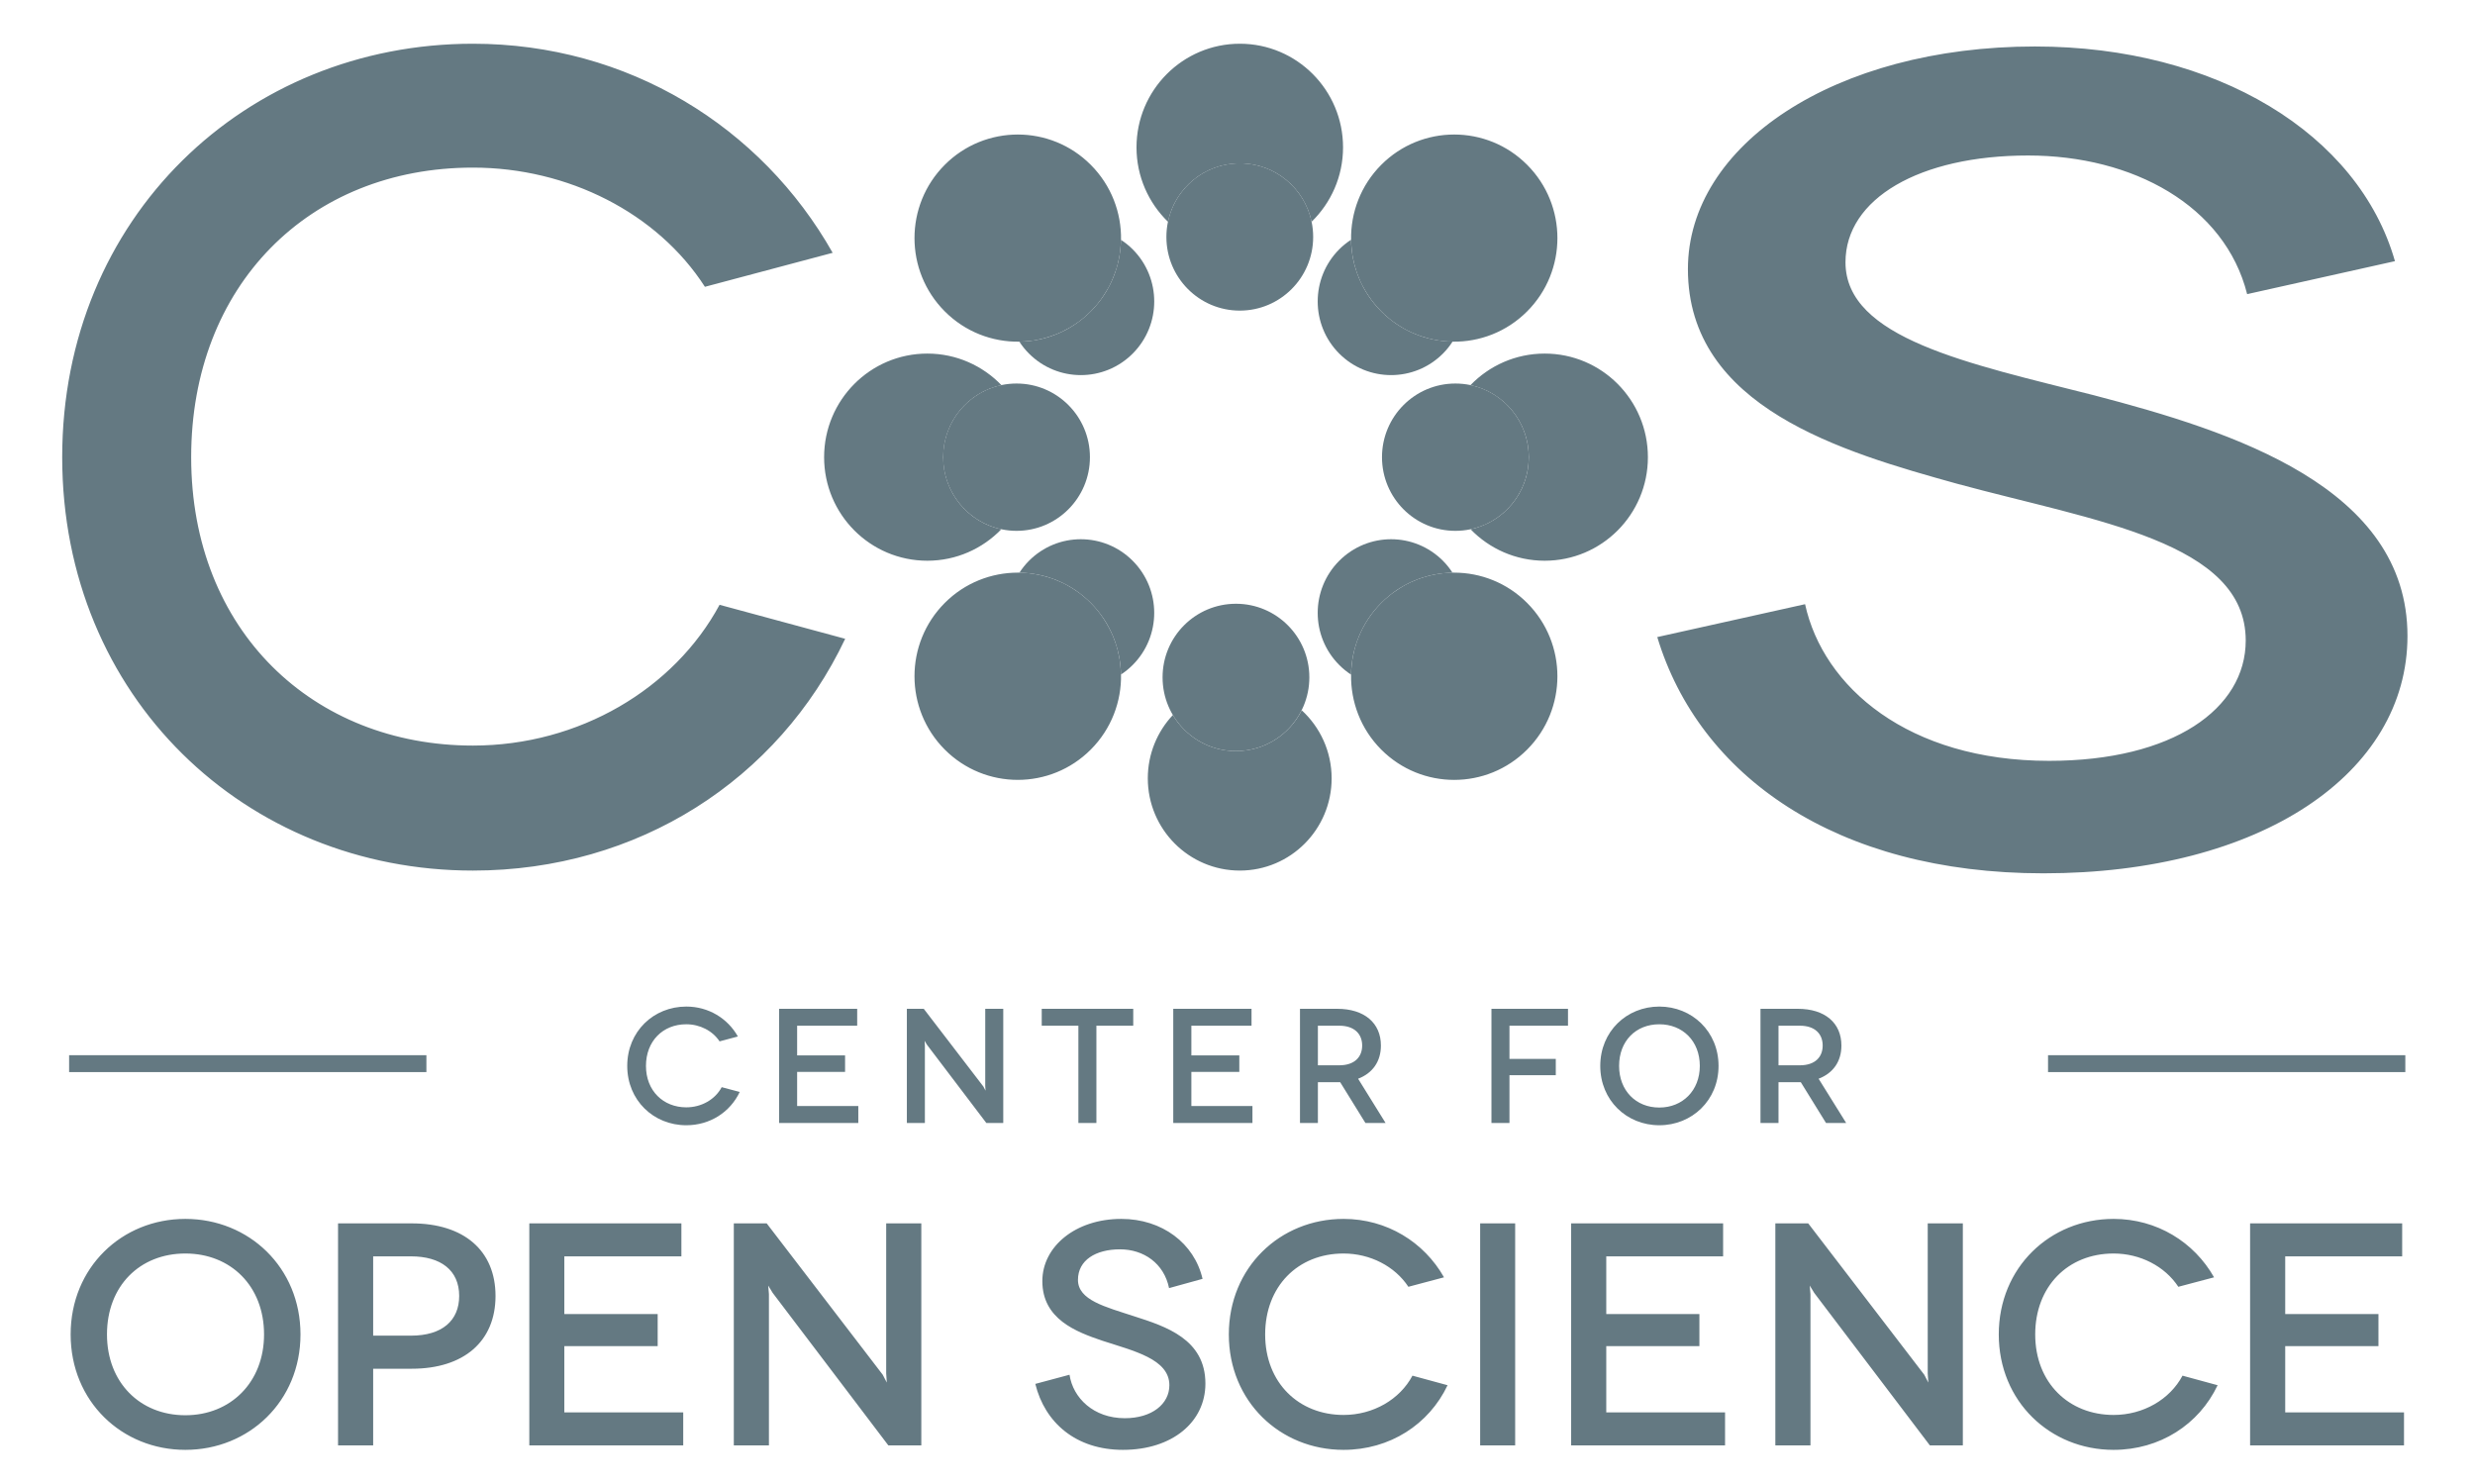
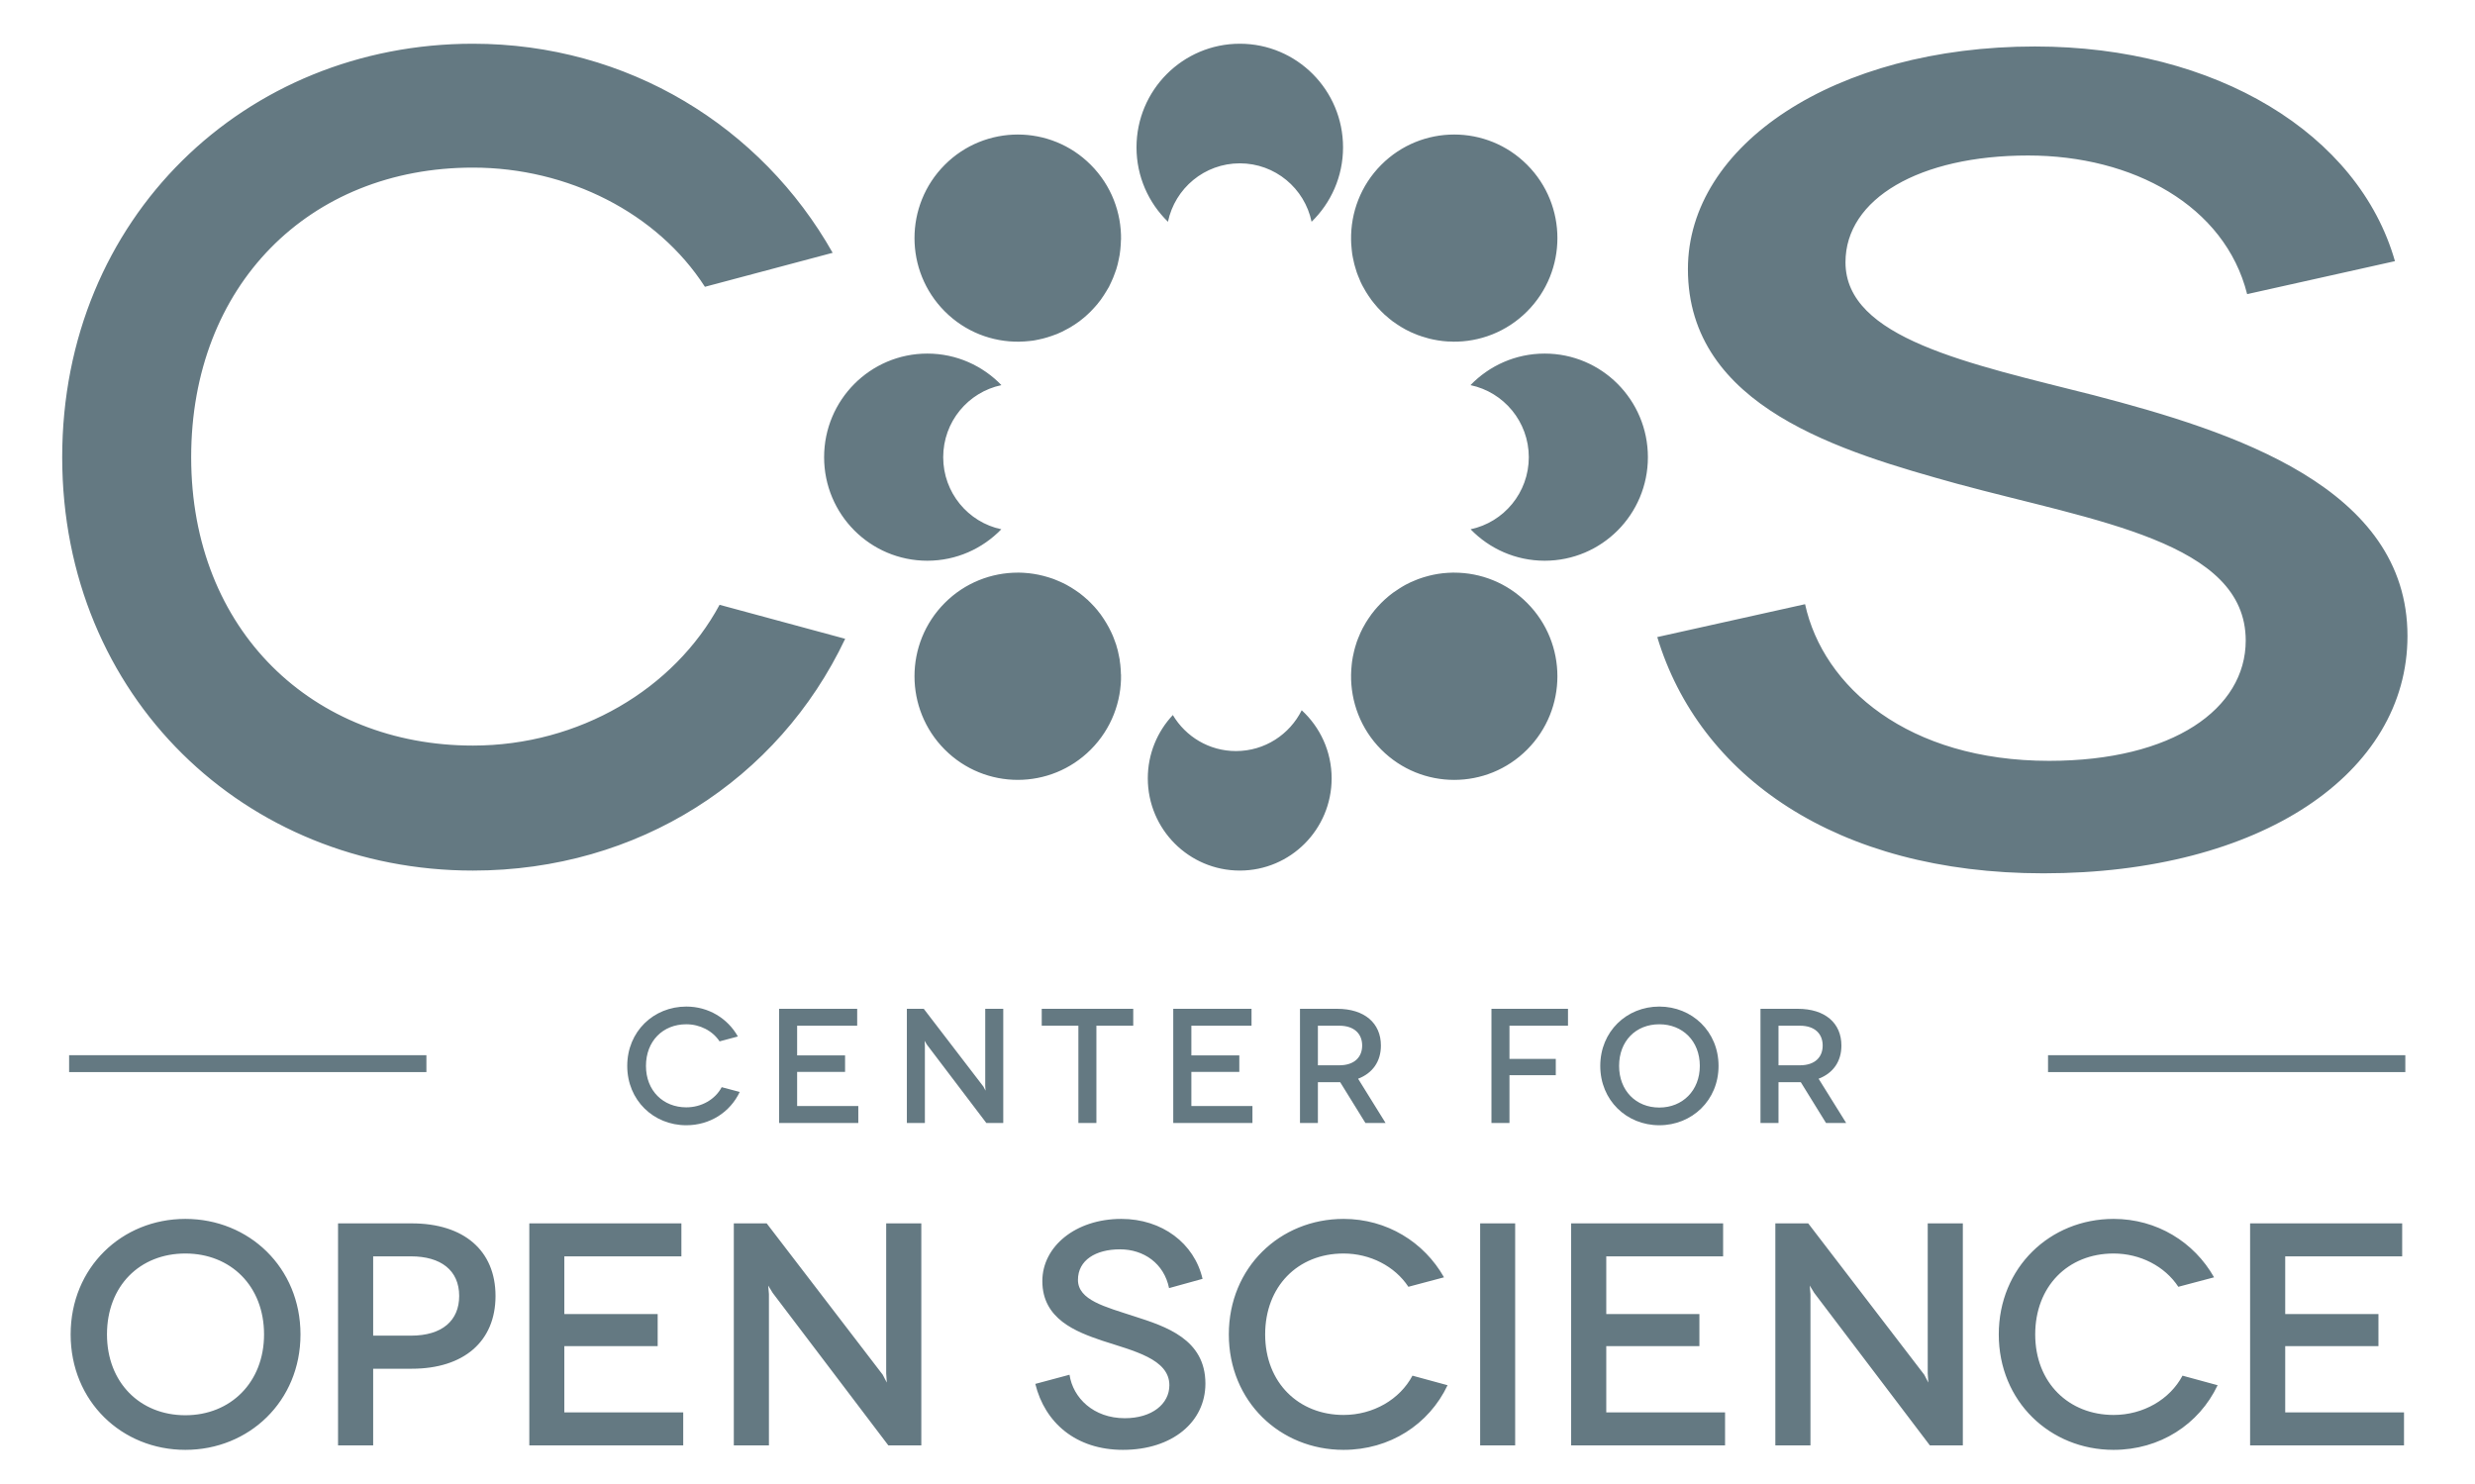
<svg xmlns="http://www.w3.org/2000/svg" enable-background="new 0 0 1075.551 644.858" viewBox="0 0 1075.551 644.858">
  <g fill="#647982" transform="matrix(1.25 0 0 -1.25 0 644.858)">
    <path d="m164.415 500.684c-79.067 0-142.791-60.437-142.791-143.746 0-83.313 63.724-143.711 142.791-143.711 57.432 0 106.206 31.615 129.414 80.579l-43.669 11.82c-15.734-29.216-48.771-48.942-85.745-48.942-55.466 0-97.954 39.85-97.954 100.254 0 59.616 40.915 100.679 97.954 100.679 33.043 0 64.126-15.773 80.649-41.439l44.412 11.82c-24.781 43.825-71.171 72.686-125.061 72.686zm266.613 0c-19.825 0-35.919-16.133-35.919-36.025 0-10.155 4.204-19.32 10.935-25.869 2.421 11.613 12.693 20.313 24.984 20.313 12.281-.003 22.526-8.7 24.949-20.313 6.731 6.549 10.935 15.713 10.935 25.869 0 19.893-16.062 36.025-35.884 36.025zm276.487-.955c-69.794 0-120.708-34.357-120.708-77.394 0-48.175 53.848-63.581 93.601-74.633 47.985-13.029 100.325-20.148 100.325-54.498 0-23.686-25.226-41.829-68.37-41.829-48.952 0-78.528 25.643-84.825 54.462l-51.383-11.43c14.55-48.175 62.043-82.136 134.262-82.136 75.617 0 126.548 34.75 126.548 82.525 0 51.724-60.588 71.052-109.066 83.693-43.622 11.056-86.311 19.759-86.311 46.217 0 22.109 25.718 37.122 63.521 37.122 36.367 0 68.366-17.402 76.12-48.198l51.383 11.466c-12.615 44.221-62.08 74.633-125.097 74.633zm-353.668-30.611c-9.184 0-18.398-3.511-25.409-10.546-14.017-14.062-14.014-36.855 0-50.923 7.154-7.176 16.566-10.692 25.939-10.546.176.002.355.03.531.035.387.012.782.011 1.168.035.562.035 1.103.08 1.663.142.513.056 1.047.099 1.557.177.048.008.094.028.142.035.082.013.166.022.248.035.474.078.944.186 1.416.283.254.052.49.119.743.177.175.04.357.064.531.106 1.075.263 2.133.591 3.185.955.655.227 1.303.442 1.946.708.024.01.046.025.071.035.446.186.905.397 1.345.602.081.038.167.068.248.106.712.338 1.394.71 2.088 1.097.316.176.644.344.955.531.238.143.472.311.708.46.215.136.425.248.637.389.43.284.854.58 1.274.885.102.074.217.137.319.212.533.396 1.042.81 1.557 1.239.865.719 1.703 1.487 2.513 2.3.507.509.98 1.026 1.451 1.557.327.369.646.718.955 1.097.016.02.019.051.035.071.357.439.729.893 1.062 1.345.025.034.046.072.071.106.016.021.02.049.035.071.653.897 1.245 1.82 1.805 2.76.191.321.386.63.566.955.099.179.223.351.318.531.271.51.498 1.037.743 1.557s.489 1.064.708 1.592.409 1.056.602 1.592c.164.457.351.919.495 1.38.026.082.046.166.071.248.141.461.267.915.389 1.38.022.084.049.164.071.248.003.011-.002.024 0 .035.137.538.242 1.085.354 1.628.097.472.205.94.283 1.416.014.083.022.165.035.248.088.558.151 1.102.212 1.663.123 1.122.194 2.27.212 3.397.008-.006.027.006.035 0 .149 9.408-3.354 18.868-10.51 26.046-7.006 7.037-16.189 10.548-25.373 10.548zm151.709 0c-9.186 0-18.364-3.511-25.373-10.546-7.151-7.18-10.624-16.638-10.475-26.046.006-.384.017-.749.035-1.132.009-.18.024-.351.035-.531.035-.563.08-1.137.142-1.699.056-.516.099-1.044.177-1.557.127-.834.31-1.653.495-2.477.072-.319.132-.638.212-.955.024-.095.046-.188.071-.283.107-.407.233-.8.354-1.203.117-.389.224-.782.354-1.168.039-.116.066-.238.106-.354.141-.404.304-.803.46-1.203.055-.14.12-.285.177-.425.034-.083.072-.165.106-.248.192-.466.353-.921.566-1.38.138-.299.278-.589.425-.885.112-.226.237-.448.354-.672.032-.062.074-.115.106-.177.245-.461.512-.927.779-1.38.104-.176.211-.356.318-.531.493-.806 1.03-1.598 1.592-2.371.016-.021.02-.049.035-.071.025-.035.045-.072.071-.106.333-.452.705-.906 1.062-1.345.323-.397.649-.781.991-1.168.062-.07.114-.143.177-.212.413-.459.833-.902 1.274-1.345.429-.43.864-.87 1.309-1.274.007-.006.029.006.035 0 .438-.397.892-.796 1.345-1.168.174-.142.355-.286.531-.425.286-.226.558-.457.849-.672.033-.025.073-.046.106-.071.021-.016.05-.02.071-.035.77-.564 1.568-1.098 2.371-1.592.129-.08.259-.17.389-.248.045-.027.096-.044.142-.071.453-.268.883-.532 1.345-.779.069-.037.143-.07.212-.106.441-.231.897-.461 1.345-.672.072-.034.14-.073.212-.106.447-.208.891-.378 1.345-.566.4-.166.799-.345 1.203-.495.219-.082.452-.135.672-.212.12-.042.234-.101.354-.142.384-.13.78-.237 1.168-.354.402-.122.798-.247 1.203-.354.083-.022.164-.049.248-.071.131-.034.258-.074.389-.106.419-.102.852-.196 1.274-.283 1.105-.228 2.208-.408 3.326-.531.559-.061 1.138-.106 1.699-.142.561-.035 1.101-.026 1.663-.035-.006-.008.006-.027 0-.035 9.372-.149 18.789 3.37 25.939 10.546 14.01 14.069 14.017 36.858 0 50.923-7.003 7.035-16.185 10.546-25.371 10.546zm-183.169-76.155c-19.821 0-35.883-16.133-35.883-36.025 0-19.895 16.062-35.99 35.883-35.99 10.099 0 19.205 4.2 25.727 10.935-11.555 2.446-20.207 12.731-20.207 25.055 0 12.343 8.67 22.626 20.242 25.055-6.523 6.762-15.645 10.97-25.762 10.97zm214.629 0c-10.118 0-19.273-4.204-25.798-10.97 11.57-2.43 20.27-12.721 20.277-25.055-.007-12.331-8.688-22.613-20.242-25.055 6.522-6.738 15.662-10.935 25.762-10.935 19.821 0 35.883 16.094 35.883 35.99.001 19.893-16.061 36.025-35.882 36.025zm-183.169-76.155c-9.184 0-18.398-3.513-25.409-10.546-14.017-14.07-14.017-36.889 0-50.959 14.021-14.061 36.768-14.061 50.782 0 7.163 7.187 10.665 16.661 10.51 26.081-.008-.006-.027.006-.035 0-.018 1.129-.09 2.239-.212 3.362-.056.515-.134 1.044-.212 1.557-.007.046.007.095 0 .142-.013.082-.022.165-.035.248-.078.476-.186.943-.283 1.415-.111.544-.217 1.089-.354 1.628-.002.011.002.024 0 .035-.125.491-.279.964-.425 1.451-.017.057-.018.12-.035.177-.025.081-.045.167-.071.248-.145.462-.332.923-.495 1.38-.149.417-.295.826-.46 1.239-.047.118-.093.237-.142.354-.048.116-.092.239-.142.354-.175.412-.375.832-.566 1.239-.489 1.041-1.033 2.044-1.628 3.043-.56.941-1.152 1.863-1.805 2.76-.04.055-.066.122-.106.177-.335.454-.703.903-1.062 1.345-.016.02-.019.051-.035.071-.753.922-1.548 1.793-2.406 2.654-.432.433-.862.867-1.309 1.274-.007.006-.029-.006-.035 0-.386.35-.771.696-1.168 1.026-.234.195-.47.379-.708.566-.279.221-.565.461-.849.672-.034.025-.072.045-.106.071-.021.016-.049.02-.071.035-.77.564-1.568 1.098-2.371 1.592-.131.081-.257.169-.389.248-.046.027-.095.043-.142.071-.442.262-.894.537-1.345.779-1.017.543-2.06 1.013-3.114 1.451-.4.166-.799.345-1.203.495-.13.049-.259.094-.389.142-.21.076-.426.141-.637.212-.327.111-.661.217-.991.318-.459.141-.916.267-1.38.389-.083.022-.164.049-.248.071-.548.14-1.111.276-1.663.389-1.105.227-2.208.408-3.326.531-.559.061-1.137.107-1.699.142-.179.011-.351.027-.531.035-.382.018-.75.029-1.132.035-.193.005-.377.001-.568.001zm151.142 0c-.562-.009-1.138-.035-1.699-.071-.561-.035-1.14-.08-1.699-.142-1.118-.123-2.222-.303-3.326-.531-.975-.203-1.943-.458-2.902-.743-.127-.038-.263-.067-.389-.106-.425-.132-.853-.277-1.274-.425-.237-.083-.473-.16-.708-.248-.404-.151-.804-.329-1.203-.495-.442-.185-.908-.363-1.345-.566-.073-.034-.14-.072-.212-.106-.457-.217-.895-.435-1.345-.672-.07-.037-.143-.069-.212-.106-.743-.398-1.475-.855-2.194-1.309-.696-.439-1.382-.889-2.053-1.38-.021-.016-.049-.02-.071-.035-.326-.24-.636-.491-.955-.743-.163-.128-.335-.258-.495-.389-.013-.01-.022-.025-.035-.035-.058-.048-.119-.094-.177-.142-.858-.713-1.709-1.494-2.513-2.3-.429-.431-.836-.863-1.239-1.309-.074-.082-.139-.165-.212-.248-.325-.367-.648-.72-.955-1.097-.016-.02-.019-.051-.035-.071-.359-.442-.727-.89-1.062-1.345-.025-.034-.046-.073-.071-.106-.016-.021-.02-.049-.035-.071-.563-.774-1.099-1.565-1.592-2.371-.079-.13-.17-.259-.248-.389-.027-.045-.044-.096-.071-.142-.268-.456-.532-.915-.779-1.38-.032-.06-.075-.117-.106-.177-.236-.452-.456-.921-.672-1.38-.033-.071-.073-.141-.106-.212-.207-.449-.378-.889-.566-1.345-.092-.224-.195-.447-.283-.672-.156-.401-.319-.798-.46-1.203-.04-.116-.067-.238-.106-.354-.126-.374-.24-.755-.354-1.132-.021-.071-.05-.141-.071-.212-.126-.429-.244-.877-.354-1.309-.107-.421-.192-.85-.283-1.274-.048-.224-.097-.447-.142-.672-.007-.036-.028-.07-.035-.106-.082-.426-.146-.846-.212-1.274-.022-.143-.05-.282-.071-.425-.06-.416-.096-.821-.142-1.239-.061-.562-.107-1.135-.142-1.699s-.062-1.134-.071-1.699c-.145-9.41 3.331-18.869 10.475-26.046 14.025-14.065 36.737-14.065 50.746 0 14.017 14.066 14.017 36.893 0 50.959-7.005 7.031-16.188 10.546-25.373 10.546-.191-.002-.374.002-.566-.002zm-52.445-47.844c-4.184-8.42-12.864-14.191-22.861-14.191-9.324 0-17.49 5.029-21.941 12.527-5.396-5.742-8.705-13.498-8.705-22.011 0-17.711 14.338-32.062 31.991-32.062 17.645 0 31.92 14.351 31.92 32.062 0 9.376-4.02 17.81-10.404 23.675zm-213.956-103.015c-11.36 0-20.525-8.662-20.525-20.631s9.165-20.631 20.525-20.631c8.251 0 15.244 4.538 18.579 11.572l-6.264 1.663c-2.261-4.254-7.003-7.007-12.315-7.007-7.969 0-14.014 5.724-14.014 14.403 0 8.565 5.819 14.474 14.014 14.474 4.747 0 9.142-2.258 11.572-5.945l6.37 1.699c-3.56 6.296-10.199 10.403-17.942 10.403zm338.274 0c-11.36 0-20.525-8.662-20.525-20.631s9.165-20.631 20.525-20.631 20.596 8.662 20.596 20.631-9.236 20.631-20.596 20.631zm-306-.778v-39.705h27.532v5.91h-21.268v11.855h16.668v5.733h-16.668v10.333h20.879v5.874zm44.412 0v-39.705h6.264v27.072l-.106 1.522.779-1.309 20.702-27.284h5.874v39.705h-6.264v-26.824l.106-1.628-.743 1.416-20.737 27.036h-5.875zm46.889 0v-5.874h12.74v-33.831h6.264v33.831h12.81v5.874zm45.722 0v-39.705h27.532v5.91h-21.233v11.855h16.668v5.733h-16.668v10.333h20.914v5.874zm44.058 0v-39.705h6.228v14.191h6.688 1.062l8.776-14.191h7.007l-9.555 15.394c5.03 1.929 7.927 5.977 7.927 11.536 0 7.828-5.722 12.775-15.217 12.775zm66.565 0v-39.705h6.264v16.632h16.102v5.662h-16.102v11.536h20.348v5.874h-26.612zm93.53 0v-39.705h6.264v14.191h6.688 1.062l8.776-14.191h7.007l-9.59 15.394c5.03 1.929 7.927 5.977 7.927 11.536 0 7.828-5.687 12.775-15.181 12.775zm-35.176-5.379c8.082 0 14.084-5.795 14.084-14.474 0-8.565-6.003-14.474-14.084-14.474-8.138 0-13.978 5.908-13.978 14.474 0 8.679 5.84 14.474 13.978 14.474zm-118.691-.496h7.431c5.199 0 7.962-2.816 7.962-6.901 0-3.914-2.593-6.865-7.962-6.865h-7.431zm160.131 0h7.432c5.199 0 7.927-2.816 7.927-6.901 0-3.914-2.558-6.865-7.927-6.865h-7.432zm-594.271-10.262v-5.874h124.212v5.874zm687.978 0v-5.874h124.212v5.874zm-647.565-56.904c-22.088 0-39.882-16.892-39.882-40.165s17.794-40.13 39.882-40.13 40.024 16.857 40.024 40.13c0 23.272-17.936 40.165-40.024 40.165zm325.393 0c-15.934 0-27.461-9.6-27.461-21.622 0-13.236 11.758-17.649 20.879-20.737 10.769-3.53 23.285-6.31 23.285-15.465 0-6.508-6.049-11.466-15.5-11.466-10.879 0-18.007 7.059-19.216 15.111l-11.89-3.185c3.297-13.456 14.095-22.931 30.469-22.931 17.143 0 28.664 9.691 28.664 23.038 0 15.442-13.747 19.862-24.736 23.391-10.11 3.309-19.57 5.61-19.57 12.669 0 6.838 6.154 10.616 14.615 10.616 8.242 0 15.299-4.88 17.057-13.483l11.643 3.22c-2.857 12.354-14.063 20.844-28.239 20.844zm77.252 0c-22.088 0-39.882-16.892-39.882-40.165s17.794-40.13 39.882-40.13c16.044 0 29.683 8.794 36.167 22.471l-12.209 3.326c-4.396-8.272-13.628-13.66-23.958-13.66-15.495 0-27.249 11.116-27.249 27.992 0 16.655 11.314 28.133 27.249 28.133 9.231 0 17.817-4.402 22.542-11.572l12.386 3.291c-6.923 12.244-19.873 20.314-34.928 20.314zm267.71 0c-22.088 0-39.918-16.892-39.918-40.165s17.829-40.13 39.918-40.13c16.044 0 29.683 8.794 36.167 22.471l-12.209 3.326c-4.396-8.272-13.628-13.66-23.958-13.66-15.495 0-27.249 11.116-27.249 27.992 0 16.655 11.315 28.133 27.249 28.133 9.231 0 17.781-4.402 22.507-11.572l12.421 3.291c-6.923 12.244-19.873 20.314-34.928 20.314zm-617.273-1.557v-77.182h12.209v26.647h13.412c18.132 0 29.124 9.53 29.124 25.302s-10.992 25.232-29.124 25.232h-25.621zm66.494 0v-77.182h53.507v11.466h-41.333v23.038h32.451v11.147h-32.451v20.065h40.696v11.466zm71.095 0v-77.182h12.209v52.587l-.248 2.973 1.557-2.548 40.201-53.011h11.466v77.181h-12.21v-52.162l.212-3.185-1.415 2.725-40.342 52.622zm259.465 0v-77.182h12.174v77.181h-12.174zm31.636 0v-77.182h53.507v11.466h-41.298v23.038h32.38v11.147h-32.38v20.065h40.625v11.466zm70.989 0v-77.182h12.209v52.587l-.248 2.973 1.557-2.548 40.201-53.011h11.466v77.181h-12.209v-52.162l.212-3.185-1.416 2.725-40.342 52.622zm165.05 0v-77.182h53.507v11.466h-41.298v23.038h32.415v11.147h-32.415v20.065h40.661v11.466zm-717.811-10.475c15.714 0 27.355-11.258 27.355-28.133 0-16.655-11.64-28.098-27.355-28.098-15.824 0-27.249 11.443-27.249 28.098 0 16.875 11.425 28.133 27.249 28.133zm65.291-.991h13.164c10.33 0 16.739-4.832 16.739-13.766 0-8.603-5.969-13.801-16.739-13.801h-13.164z" />
-     <path d="m431.014 459.117c-14.091 0-25.513-11.468-25.513-25.608 0-14.146 11.422-25.608 25.513-25.608 14.08 0 25.513 11.462 25.513 25.608 0 14.14-11.433 25.604-25.513 25.608zm38.684-26.579c-1.459-.953-2.841-2.056-4.122-3.34-9.96-9.998-9.968-26.219 0-36.221 9.972-9.998 26.115-9.998 36.079 0 1.28 1.285 2.389 2.682 3.34 4.146-8.989.143-17.936 3.635-24.803 10.518-6.86 6.889-10.353 15.871-10.494 24.897zm-79.999-.024c-.147-9.018-3.634-17.99-10.494-24.874-6.867-6.893-15.823-10.404-24.826-10.542.949-1.457 2.065-2.843 3.34-4.122 9.961-9.998 26.118-9.998 36.079 0 9.968 9.998 9.968 26.212 0 36.221-1.271 1.276-2.65 2.368-4.099 3.317zm-36.292-49.961c-14.091 0-25.513-11.457-25.513-25.608 0-14.143 11.422-25.601 25.513-25.608 14.084 0 25.513 11.466 25.513 25.608.001 14.151-11.429 25.608-25.513 25.608zm152.56 0c-14.088-.004-25.513-11.468-25.513-25.608 0-14.15 11.426-25.616 25.513-25.608 14.091 0 25.506 11.458 25.513 25.608-.008 14.139-11.422 25.608-25.513 25.608zm-130.221-54.13c-6.529 0-13.047-2.509-18.028-7.51-1.271-1.276-2.37-2.67-3.316-4.122 8.994-.141 17.94-3.63 24.803-10.518 6.865-6.888 10.351-15.869 10.494-24.897 1.448.951 2.827 2.064 4.098 3.34 9.961 9.99 9.961 26.192 0 36.197-4.981 5.003-11.522 7.51-18.051 7.51zm107.882 0c-6.528 0-13.065-2.509-18.051-7.51-9.964-10.005-9.964-26.207 0-36.197 1.281-1.285 2.664-2.409 4.122-3.364.136 9.038 3.629 18.029 10.494 24.921 6.862 6.88 15.792 10.371 24.779 10.518-.947 1.452-2.045 2.846-3.316 4.122-4.982 5.001-11.5 7.51-18.028 7.51zm-53.941-22.434c-14.095 0-25.513-11.449-25.513-25.584 0-14.146 11.418-25.632 25.513-25.632 14.081 0 25.513 11.492 25.513 25.632.001 14.135-11.432 25.584-25.513 25.584z" />
  </g>
</svg>